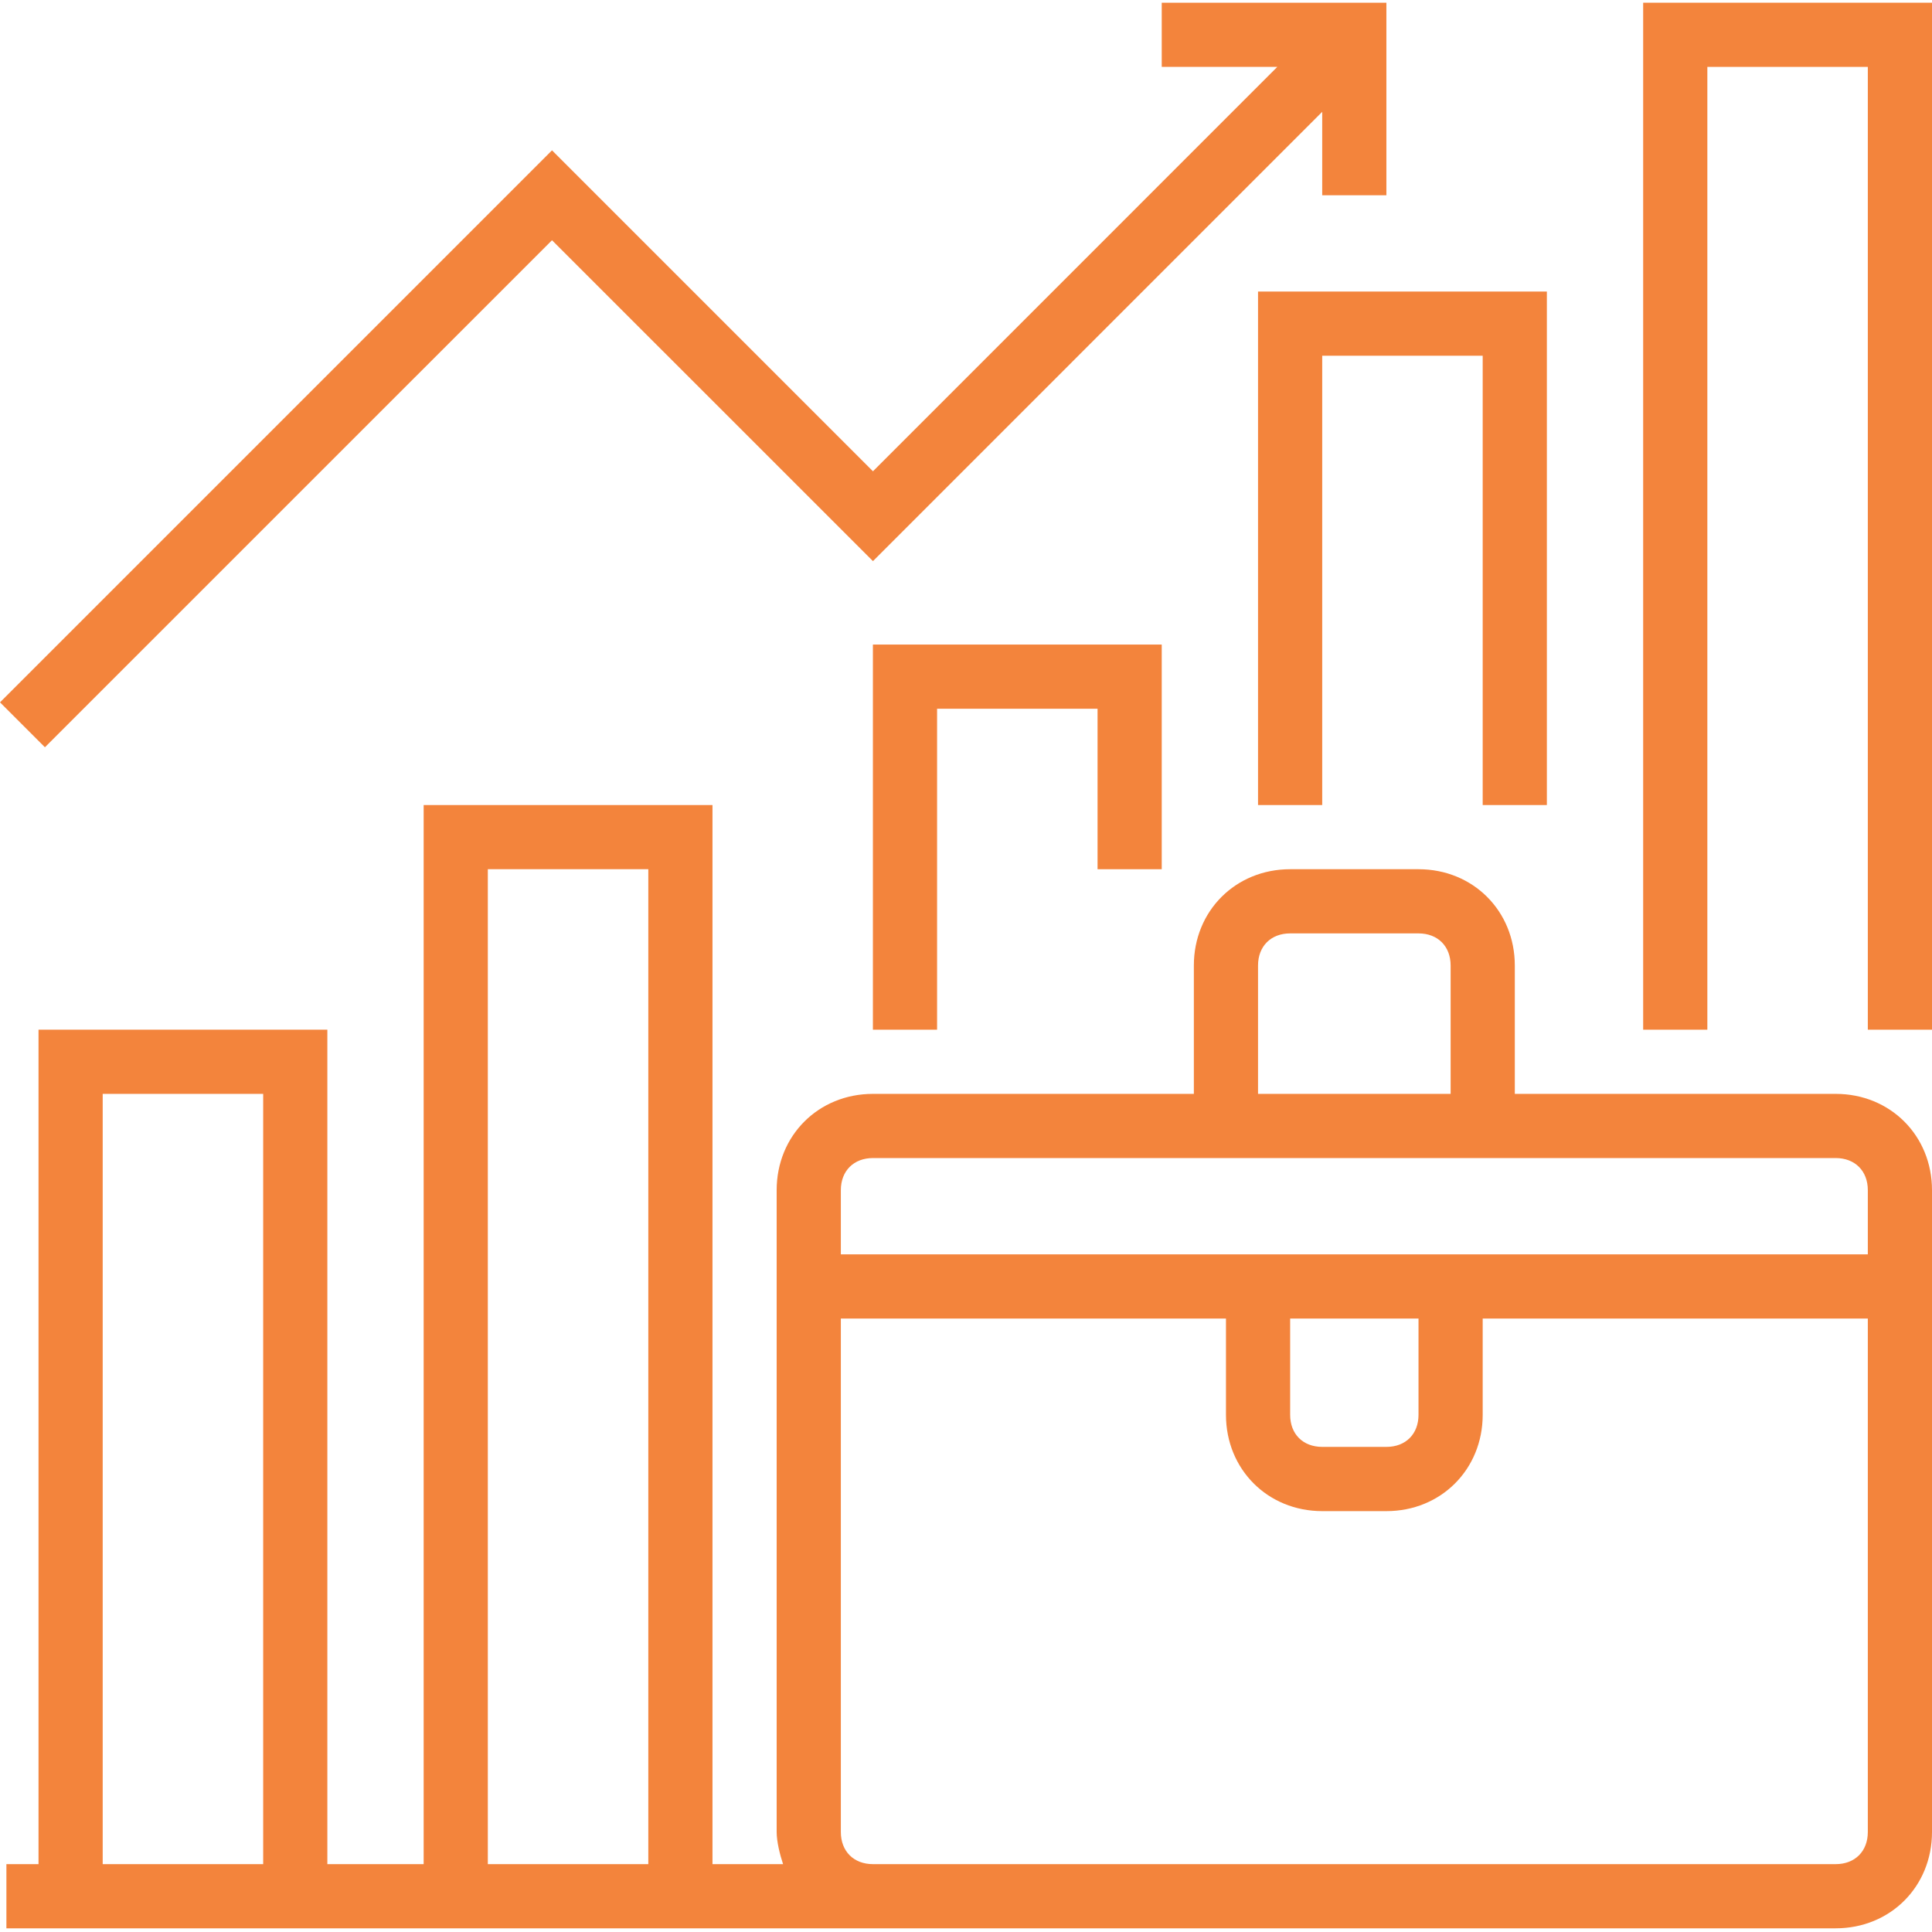
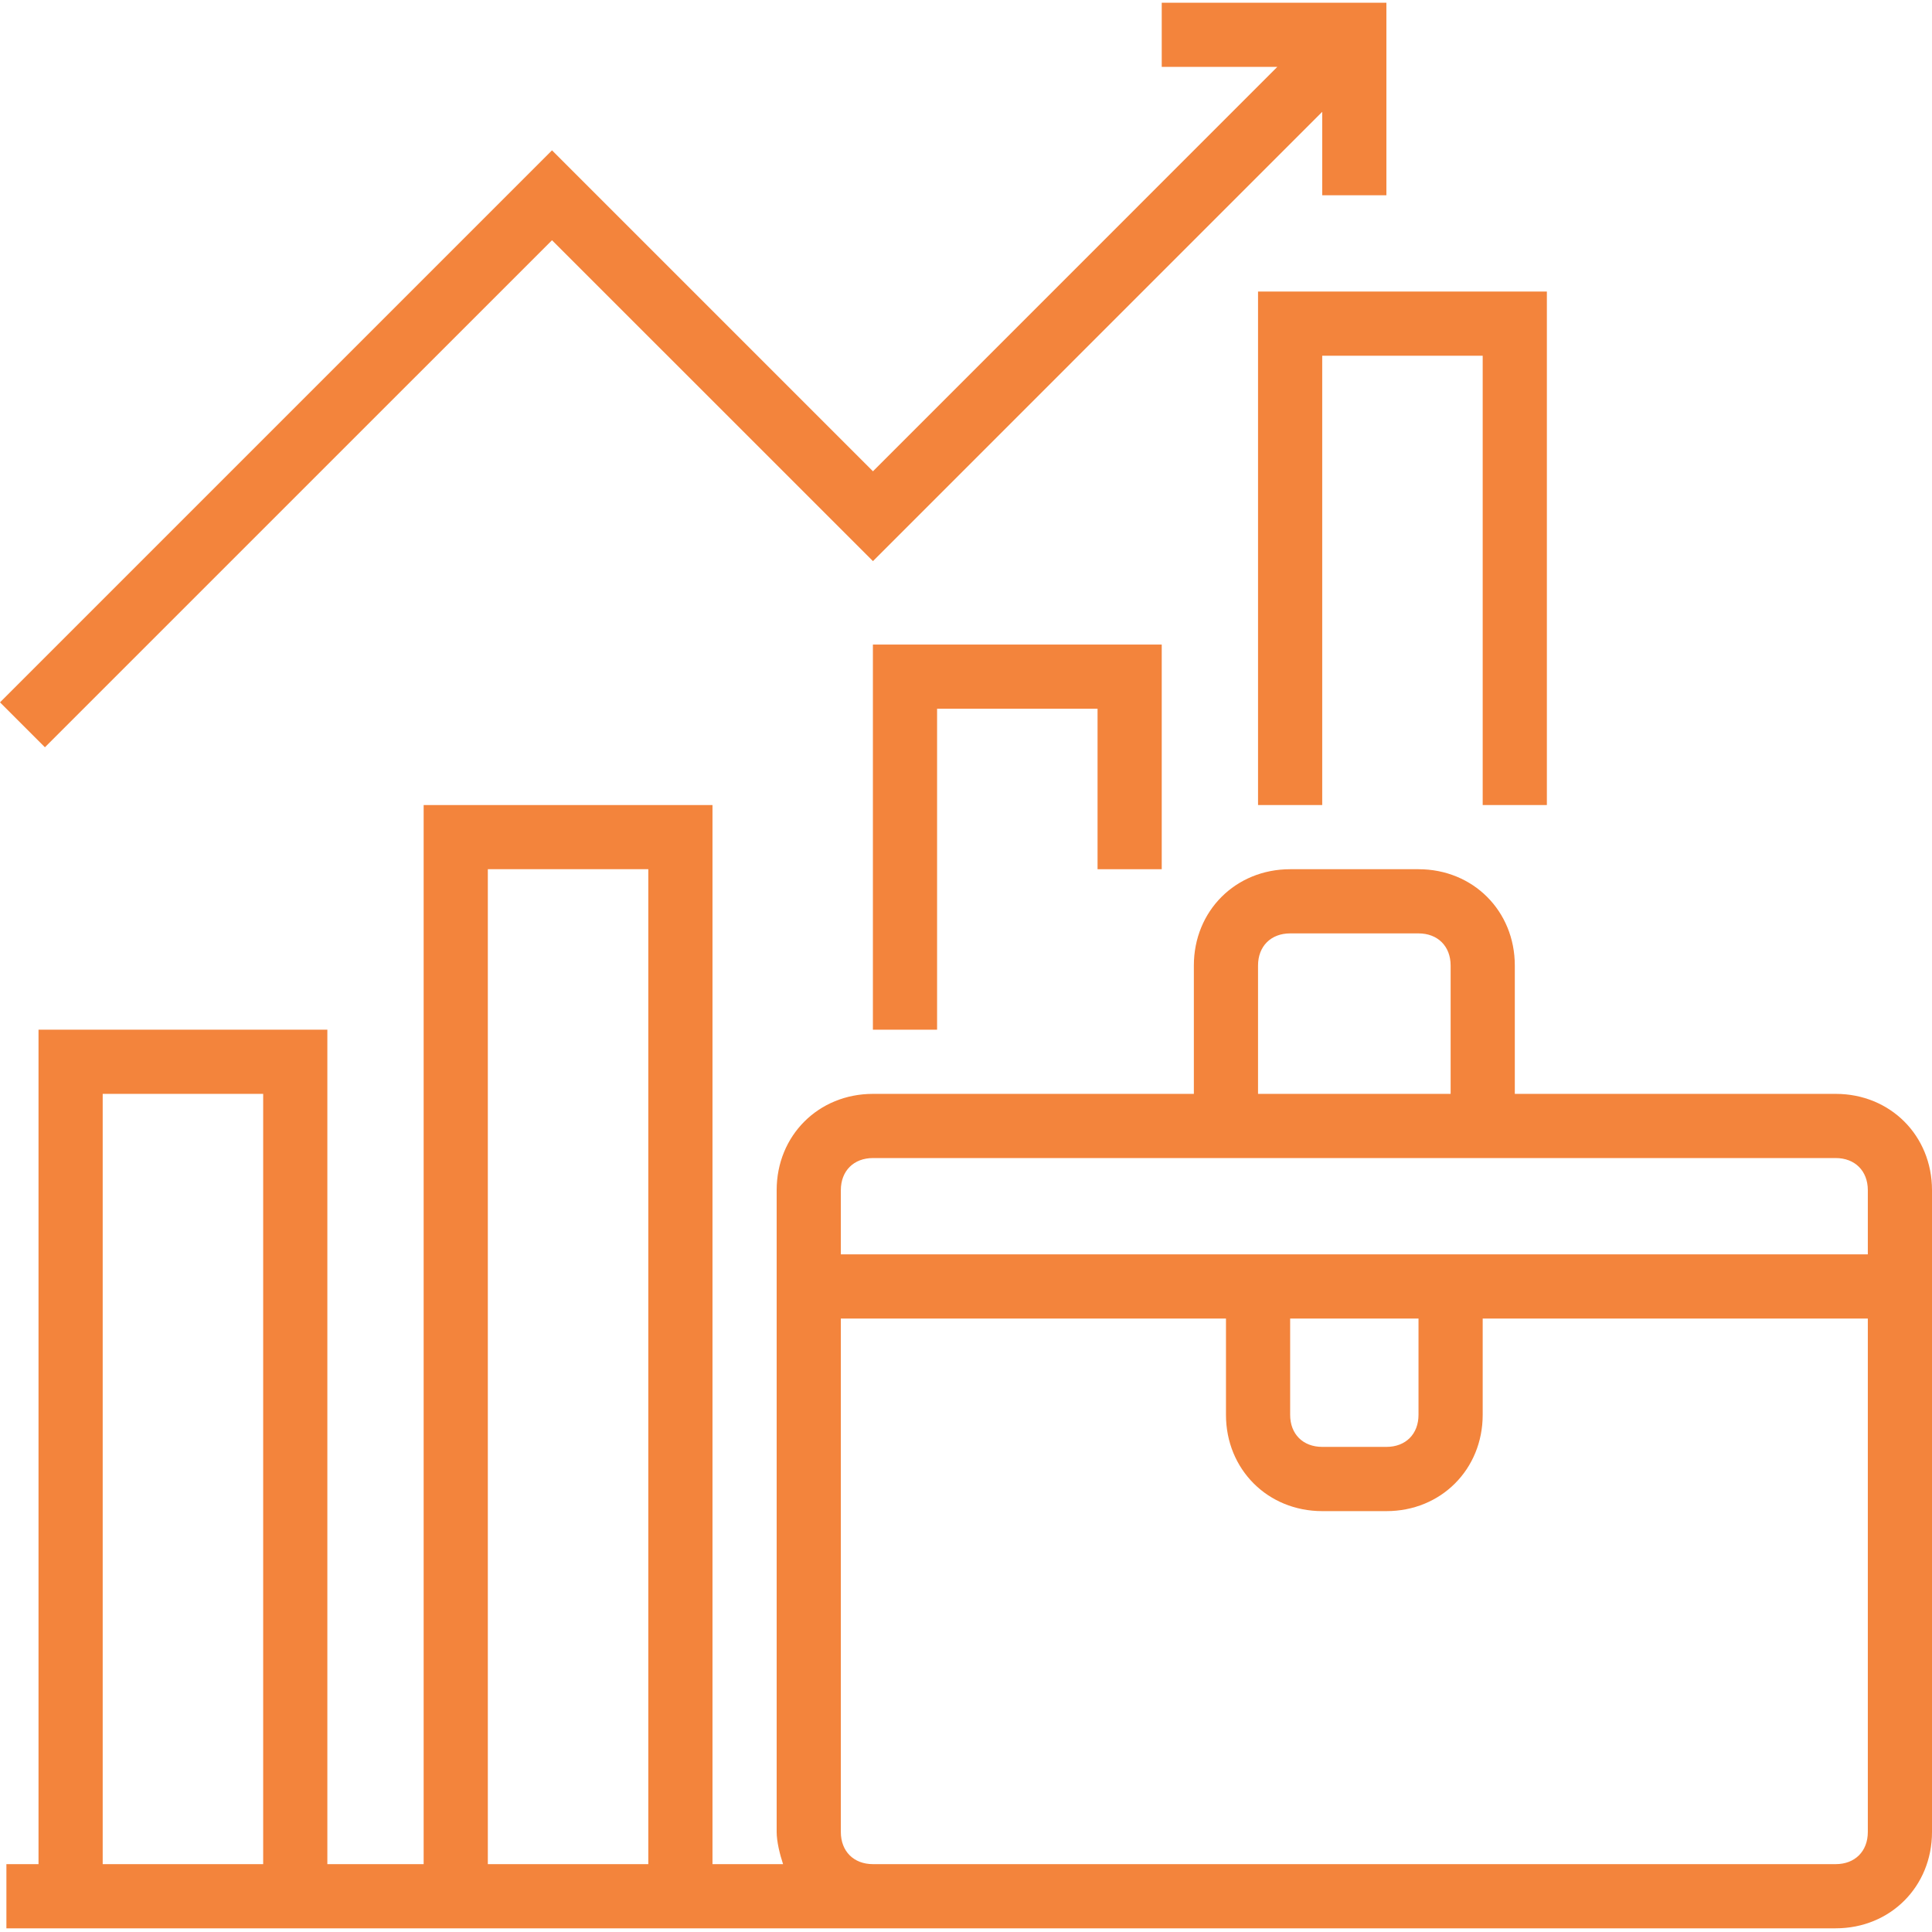
<svg xmlns="http://www.w3.org/2000/svg" width="32" height="32" viewBox="0 0 32 32" fill="none">
  <path fill-rule="evenodd" clip-rule="evenodd" d="M30.405 18.118H25.09V15.992C25.09 15.088 24.399 14.397 23.495 14.397H21.369C20.465 14.397 19.774 15.088 19.774 15.992V18.118H14.459C13.555 18.118 12.864 18.809 12.864 19.713V30.344C12.864 30.503 12.917 30.716 12.97 30.876H11.801V13.334H7.017V30.876H5.422V17.055H0.638V30.876H0.106V31.939H30.405C31.309 31.939 32 31.248 32 30.344V19.713C32 18.809 31.309 18.118 30.405 18.118ZM20.837 15.992C20.837 15.673 21.05 15.46 21.369 15.46H23.495C23.814 15.46 24.027 15.673 24.027 15.992V18.118H20.837V15.992ZM30.405 19.181H14.459C14.14 19.181 13.927 19.394 13.927 19.713V20.776H30.937V19.713C30.937 19.394 30.724 19.181 30.405 19.181ZM21.369 21.839H23.495V23.434C23.495 23.753 23.282 23.965 22.964 23.965H21.901C21.581 23.965 21.369 23.753 21.369 23.434V21.839ZM10.738 14.397H8.08V30.876H10.738V14.397ZM1.701 18.118H4.359V30.876H1.701V18.118ZM14.459 30.876H30.405C30.724 30.876 30.937 30.663 30.937 30.344V21.839H24.558V23.434C24.558 24.337 23.867 25.029 22.964 25.029H21.901C20.997 25.029 20.306 24.337 20.306 23.434V21.839H13.927V30.344C13.927 30.663 14.14 30.876 14.459 30.876Z" fill="#F3843C" />
  <path d="M9.143 3.979L14.459 9.294L21.9 1.852V3.234H22.963V0.045H19.242V1.108H21.156L14.459 7.806L9.143 2.49L0 11.633L0.744 12.377L9.143 3.979Z" fill="#F3843C" />
-   <path d="M27.216 17.055H28.279V1.108H30.937V17.055H32V0.045H27.216V17.055Z" fill="#F3843C" />
  <path d="M25.621 13.334V4.829H20.837V13.334H21.9V5.892H24.558V13.334H25.621Z" fill="#F3843C" />
  <path d="M19.242 14.397V10.676H14.458V17.055H15.521V11.739H18.179V14.397H19.242Z" fill="#F3843C" />
</svg>